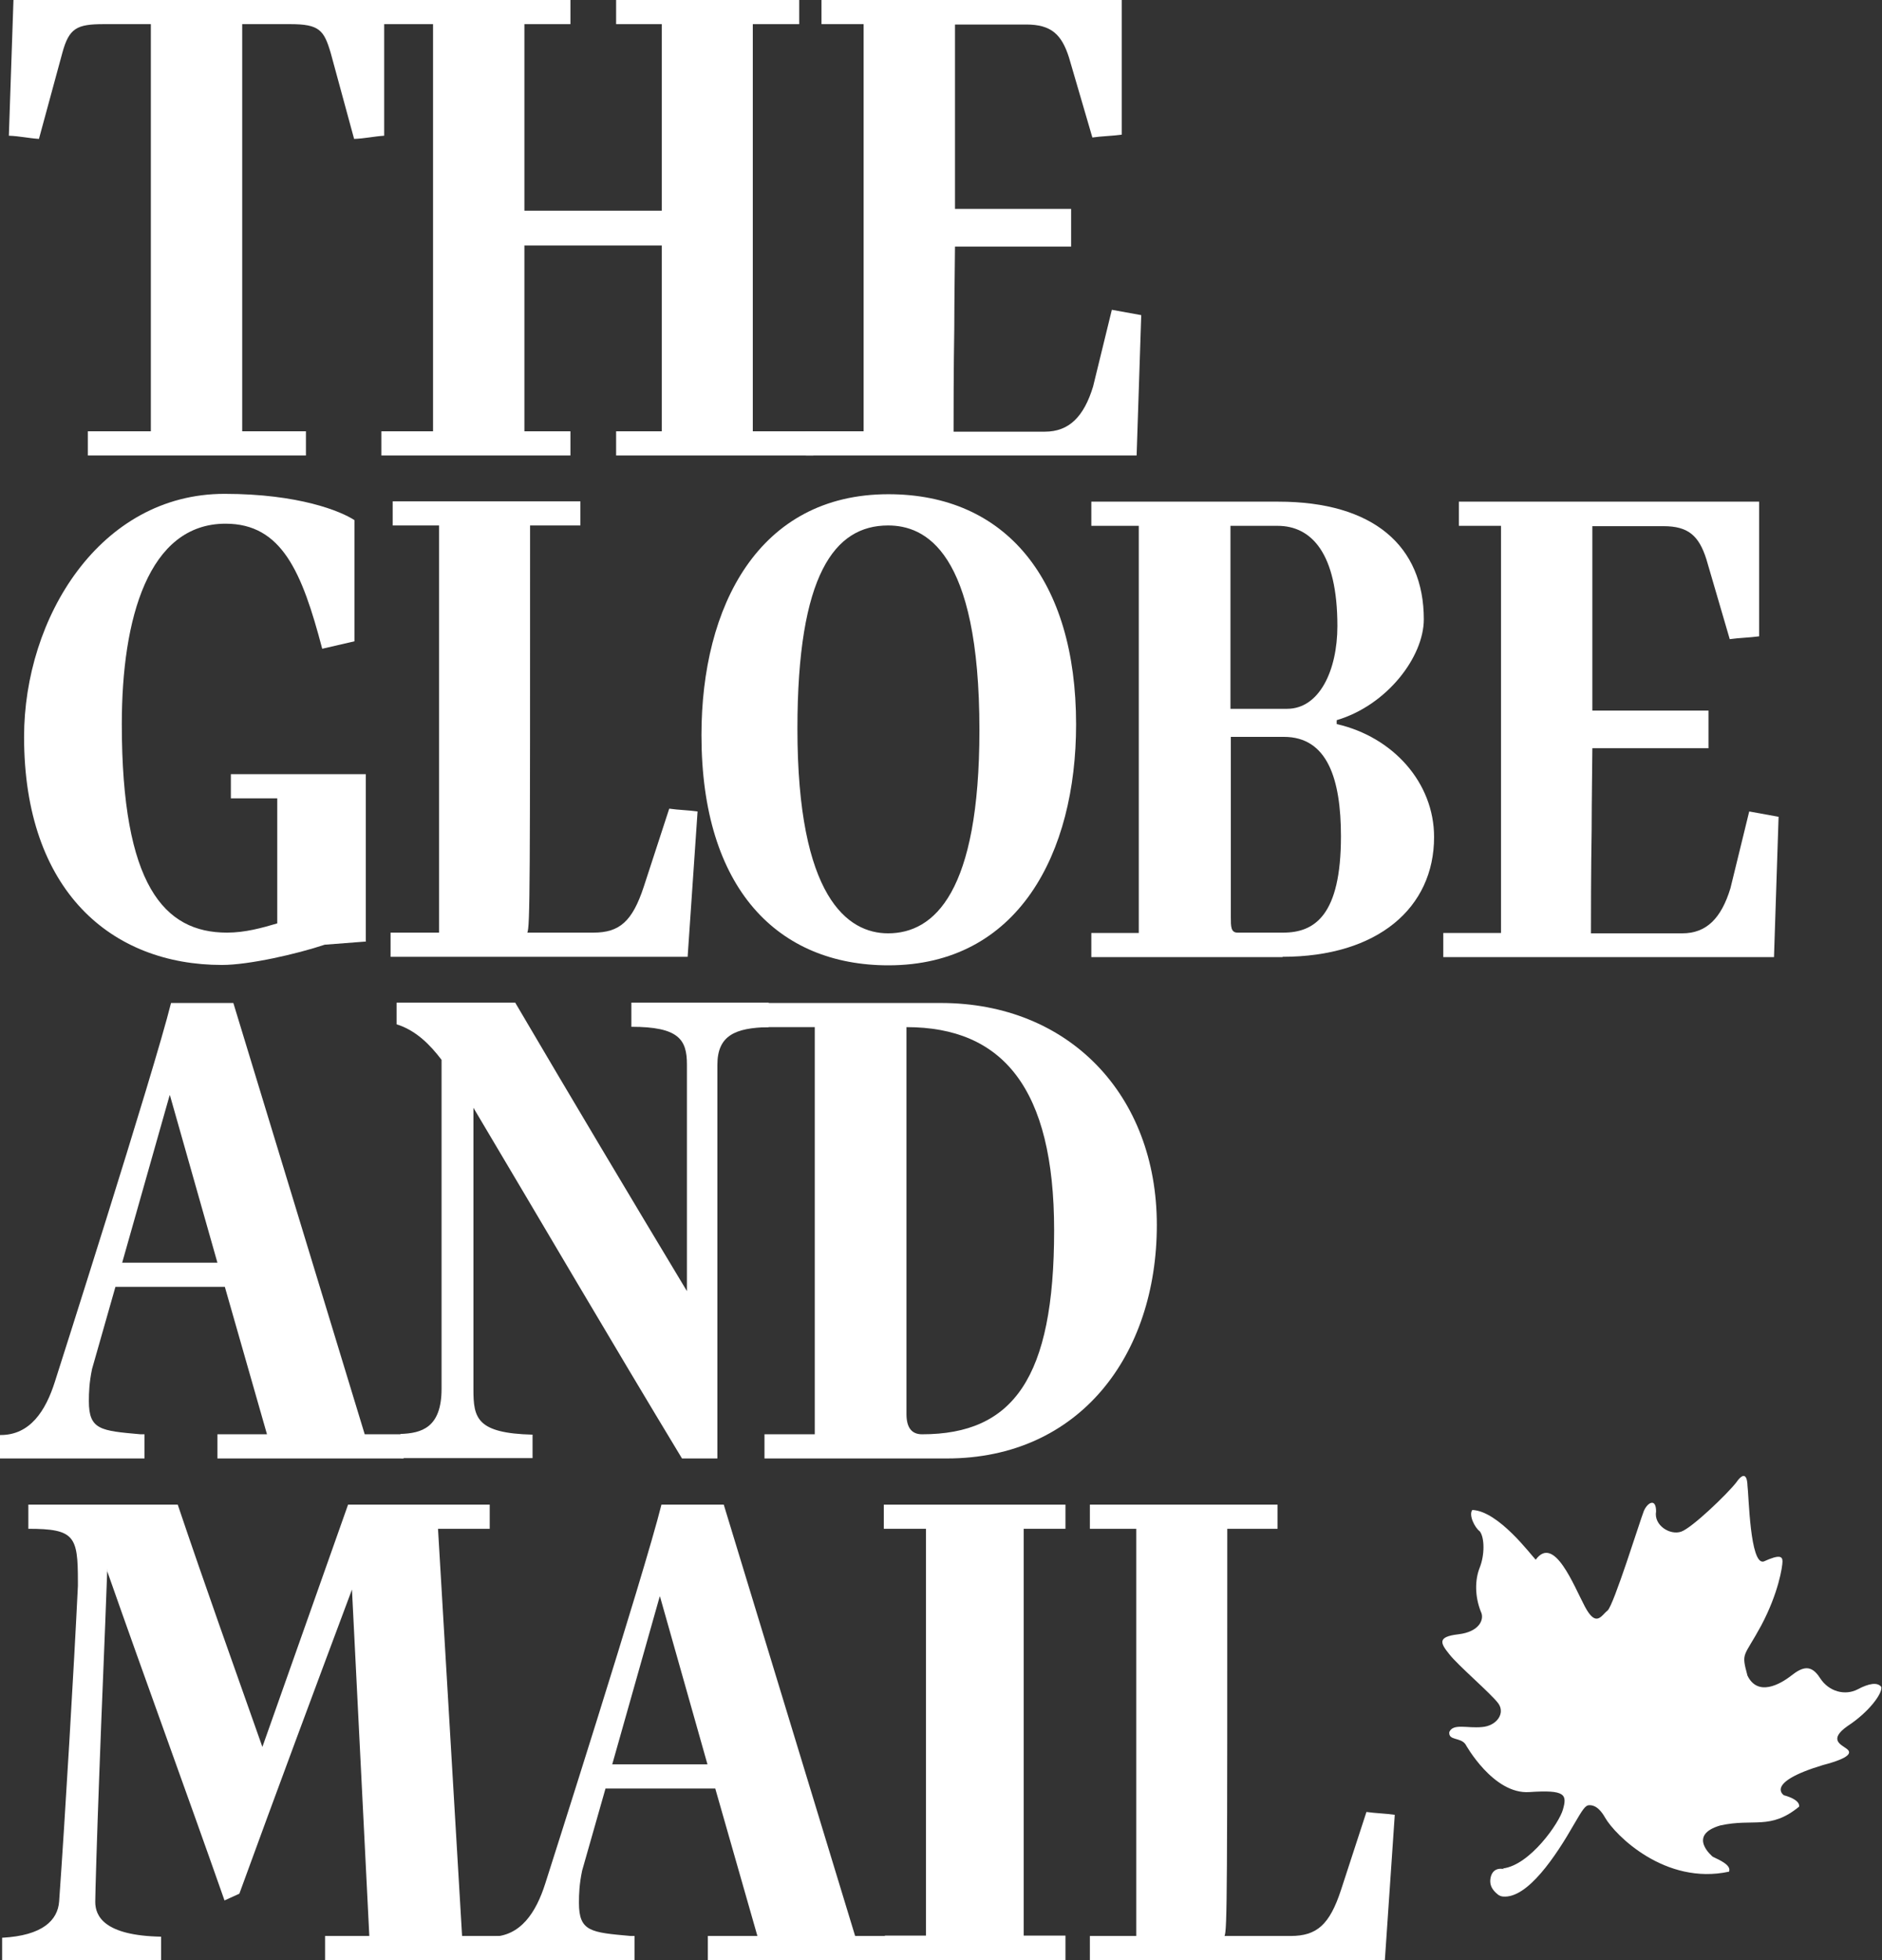
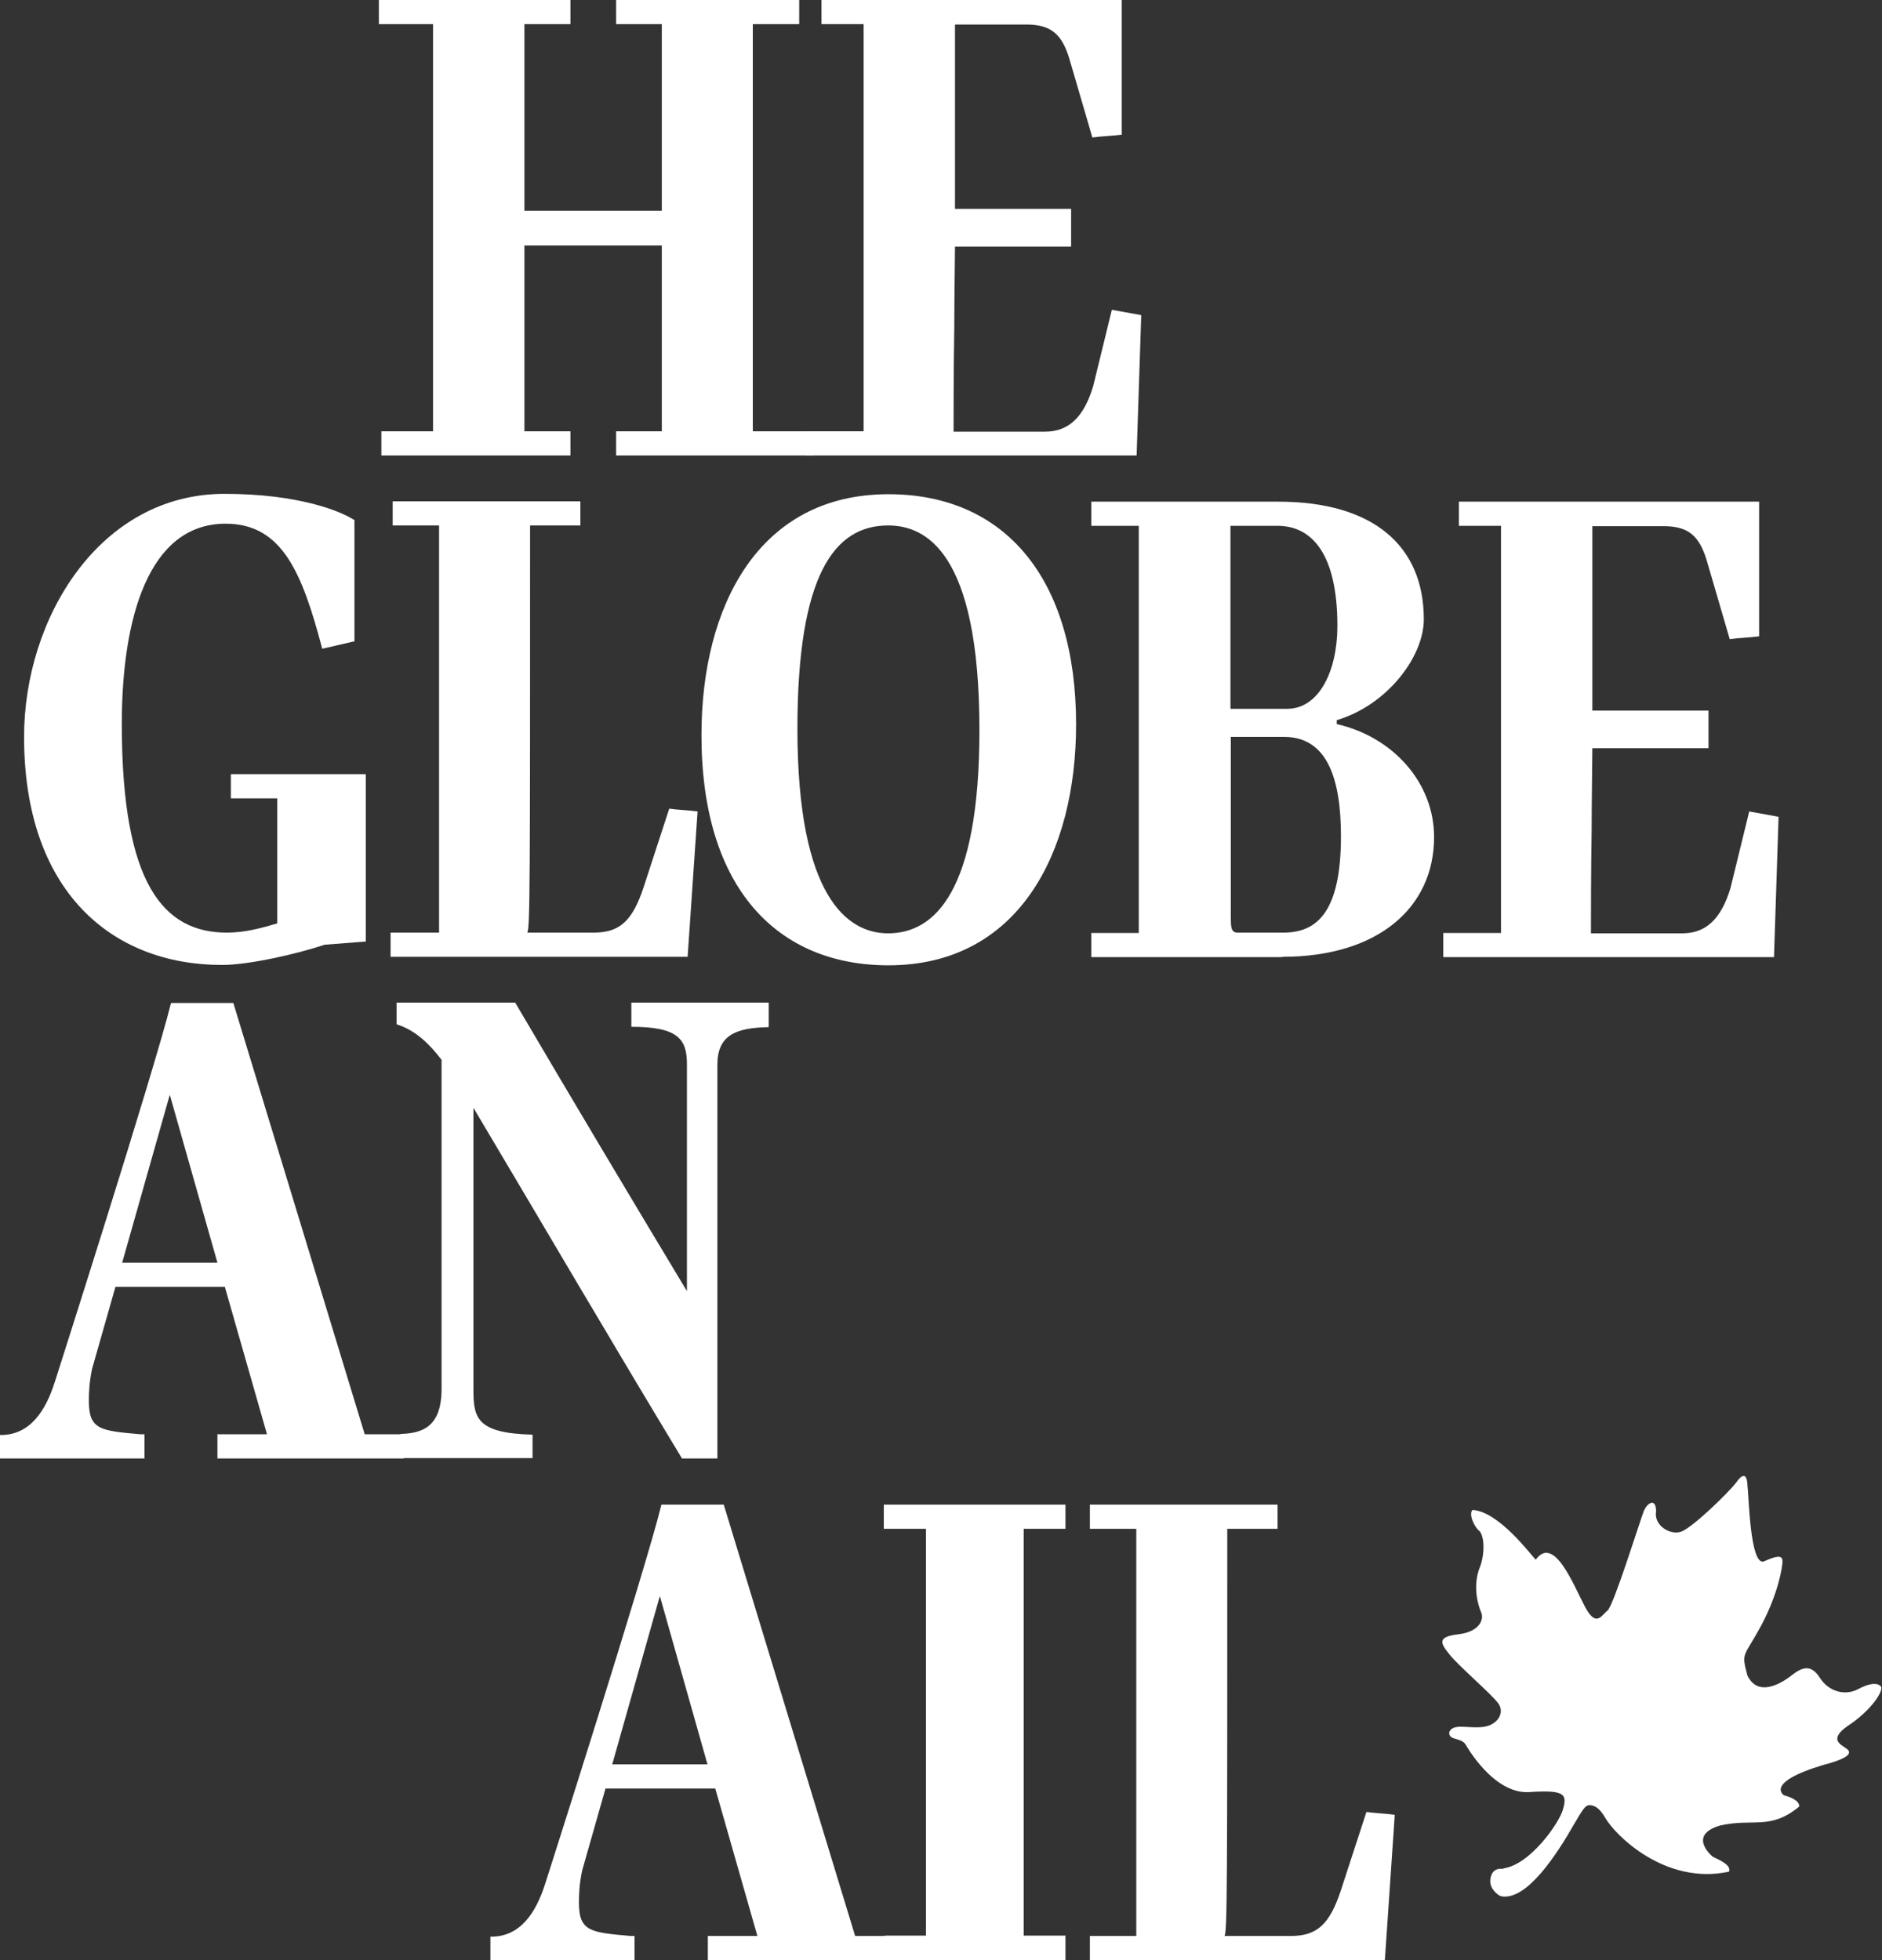
<svg xmlns="http://www.w3.org/2000/svg" width="72" height="75" viewBox="0 0 72 75" fill="none">
  <rect x="0" y="0" width="72" height="75" fill="#333333" stroke="none" />
  <g clip-path="url(#clip0_1304_10297)">
-     <path fill-rule="evenodd" clip-rule="evenodd" d="M14.698 0V5.193C14.292 5.22 13.953 5.302 13.547 5.315L12.652 2.026C12.395 1.156 12.219 0.924 11.108 0.924H9.266V16.503H11.704V17.428H3.36V16.503H5.771V0.924H3.969C2.94 0.924 2.642 1.074 2.384 2.026L1.49 5.315C1.084 5.288 0.745 5.207 0.339 5.193L0.515 0H14.698Z" fill="white" />
    <path fill-rule="evenodd" clip-rule="evenodd" d="M31.116 17.428H23.571V16.503H25.319V9.394H20.062V16.503H21.823V17.428H14.59V16.503H16.567V0.924H14.495V0H21.823V0.924H20.062V8.061H25.319V0.924H23.571V0H30.575V0.924H28.8V16.503H31.116V17.428Z" fill="white" />
    <path fill-rule="evenodd" clip-rule="evenodd" d="M43.661 12.045L43.484 17.428H30.832V16.503H33.04V0.924H31.428V0H42.916V5.152C42.509 5.207 42.17 5.207 41.791 5.261L40.897 2.202C40.613 1.305 40.206 0.938 39.258 0.938H36.535V7.993H40.978V9.434H36.535C36.535 9.72 36.508 11.542 36.508 12.548C36.481 14.138 36.481 15.919 36.481 16.517H39.976C40.897 16.517 41.466 15.946 41.818 14.791L42.536 11.854L43.661 12.058V12.045Z" fill="white" />
    <path fill-rule="evenodd" clip-rule="evenodd" d="M14.007 36.025L12.422 36.147C11.366 36.501 9.523 36.922 8.494 36.922C4.267 36.922 0.921 34.095 0.921 28.195C0.921 23.641 3.82 18.896 8.589 18.896C11.433 18.896 13.045 19.562 13.56 19.902V24.538L12.327 24.823C11.555 21.887 10.783 20.038 8.629 20.038C5.676 20.038 4.66 23.668 4.66 27.705C4.66 33.864 6.272 35.685 8.683 35.685C9.374 35.685 10.011 35.508 10.607 35.332V30.547H8.832V29.622H13.994V36.039L14.007 36.025Z" fill="white" />
    <path fill-rule="evenodd" clip-rule="evenodd" d="M14.955 35.685H16.798V20.106H15.023V19.182H22.203V20.106H20.279C20.279 33.795 20.279 35.522 20.171 35.685H22.704C23.706 35.685 24.194 35.25 24.628 33.931L25.603 30.941C25.982 30.995 26.294 30.995 26.687 31.049L26.307 36.61H14.942V35.685H14.955Z" fill="white" />
    <path fill-rule="evenodd" clip-rule="evenodd" d="M37.47 27.936C37.47 21.044 35.37 20.106 33.975 20.106C31.929 20.106 30.507 21.982 30.507 27.882C30.507 34.339 32.431 35.712 33.975 35.712C35.749 35.712 37.47 34.135 37.47 27.936ZM26.836 28.127C26.836 23.206 29.017 18.91 33.988 18.91C38.472 18.91 41.168 22.172 41.168 27.719C41.168 32.64 38.96 36.936 33.988 36.936C29.775 36.936 26.836 34.027 26.836 28.127Z" fill="white" />
    <path fill-rule="evenodd" clip-rule="evenodd" d="M49.12 28.195H47.088V35.087C47.088 35.454 47.088 35.685 47.345 35.685H49.093C50.298 35.685 51.301 35.019 51.301 32.001C51.301 29.812 50.786 28.195 49.12 28.195ZM47.088 27.121H49.242C50.474 27.121 51.165 25.652 51.165 23.953C51.165 21.153 50.163 20.12 48.876 20.12H47.074V27.121H47.088ZM49.066 36.623H41.751V35.699H43.566V20.12H41.751V19.195H48.903C52.547 19.195 54.471 20.895 54.471 23.695C54.471 25.136 53.062 26.985 51.138 27.556V27.705C53.292 28.195 54.864 29.948 54.864 32.028C54.864 34.734 52.71 36.61 49.066 36.61V36.623Z" fill="white" />
    <path fill-rule="evenodd" clip-rule="evenodd" d="M68.044 31.24L67.868 36.623H55.216V35.699H57.424V20.12H55.812V19.195H67.299V24.348C66.893 24.402 66.554 24.402 66.175 24.456L65.281 21.398C64.996 20.5 64.59 20.133 63.642 20.133H60.919V27.189H65.362V28.63H60.919C60.919 28.915 60.892 30.737 60.892 31.743C60.865 33.333 60.865 35.114 60.865 35.712H64.36C65.281 35.712 65.85 35.141 66.202 33.986L66.92 31.049L68.044 31.253V31.24Z" fill="white" />
    <path fill-rule="evenodd" clip-rule="evenodd" d="M6.489 41.911L4.674 48.314H8.318L6.502 41.911H6.489ZM4.416 49.239L3.522 52.379C3.414 52.896 3.4 53.276 3.4 53.616C3.4 54.717 3.861 54.744 5.378 54.88H5.527V55.805H0V54.908H0.027C1.151 54.908 1.748 53.983 2.1 52.868C2.1 52.868 5.893 41.001 6.543 38.377H8.927L13.953 54.88H15.443V55.805H8.318V54.88H10.214L8.602 49.239H4.416Z" fill="white" />
    <path fill-rule="evenodd" clip-rule="evenodd" d="M29.396 39.301C28.136 39.328 27.445 39.614 27.445 40.742V55.805H26.091C23.395 51.346 20.78 46.873 18.112 42.387V53.167C18.112 54.255 18.234 54.84 20.374 54.894V55.791H15.321V54.867C16.12 54.84 16.893 54.636 16.893 53.14V40.552C16.459 39.981 15.917 39.424 15.172 39.193V38.363H19.71C21.891 42.075 24.072 45.731 26.28 49.402V40.729C26.28 39.777 25.969 39.288 24.154 39.288V38.363H29.41V39.288L29.396 39.301Z" fill="white" />
-     <path fill-rule="evenodd" clip-rule="evenodd" d="M34.679 39.301V54.105C34.679 54.595 34.855 54.88 35.275 54.88C38.77 54.88 40.328 52.719 40.328 47.077C40.328 41.626 38.35 39.301 34.679 39.301ZM36.224 55.805H29.247V54.88H31.171V39.301H29.125V38.377H35.993C40.897 38.377 44.257 41.898 44.257 46.873C44.257 51.849 41.303 55.805 36.224 55.805Z" fill="white" />
-     <path fill-rule="evenodd" clip-rule="evenodd" d="M12.436 75V74.076H14.129L13.465 60.821C12.002 64.736 10.593 68.516 9.157 72.458L8.589 72.716C7.125 68.543 5.568 64.301 4.105 60.128V60.005C3.996 63.064 3.901 65.022 3.793 68.04C3.712 70.201 3.644 72.472 3.644 72.77C3.644 73.314 3.983 74.062 6.164 74.103V75H0.081V74.144C1.626 74.062 2.208 73.477 2.262 72.757C2.493 69.508 2.831 63.771 2.98 60.685V60.508C2.98 58.782 2.858 58.496 1.084 58.496V57.572H6.8C7.83 60.631 8.954 63.771 10.038 66.843L13.316 57.572H18.735V58.496H16.757L17.678 74.076H19.494V75H12.436Z" fill="white" />
    <path fill-rule="evenodd" clip-rule="evenodd" d="M25.237 61.093L23.422 67.51H27.066L25.251 61.093H25.237ZM23.165 68.434L22.271 71.574C22.162 72.091 22.149 72.472 22.149 72.811C22.149 73.912 22.609 73.94 24.126 74.076H24.275V75H18.762V74.103H18.789C19.913 74.103 20.509 73.178 20.862 72.064C20.862 72.064 24.655 60.196 25.305 57.572H27.689L32.715 74.076H34.205V75H27.08V74.076H28.976L27.364 68.434H23.178H23.165Z" fill="white" />
    <path fill-rule="evenodd" clip-rule="evenodd" d="M39.163 74.062V58.496H40.762V57.572H33.812V58.496H35.424V74.062H33.853V75H40.762V74.062H39.163Z" fill="white" />
    <path fill-rule="evenodd" clip-rule="evenodd" d="M52.276 69.331L51.301 72.322C50.867 73.641 50.38 74.076 49.377 74.076H46.844C46.952 73.926 46.952 72.2 46.952 58.496H48.876V57.572H41.696V58.496H43.471V74.076H41.696V75H52.981L53.36 69.44C52.981 69.385 52.669 69.385 52.276 69.331Z" fill="white" />
    <path fill-rule="evenodd" clip-rule="evenodd" d="M57.546 71.52C57.546 71.52 57.085 71.384 57.017 71.9C56.99 72.118 57.072 72.308 57.316 72.499C57.37 72.539 57.451 72.567 57.505 72.567C58.44 72.648 59.524 71.017 60.215 69.807C60.54 69.25 60.648 69.073 60.797 69.073C60.865 69.073 61.122 69.046 61.407 69.549C61.786 70.215 63.709 72.145 66.148 71.615C66.243 71.37 65.809 71.18 65.525 71.044C65.525 71.044 64.522 70.228 65.809 69.848C67.096 69.562 67.719 70.038 68.83 69.127C68.871 68.842 68.248 68.692 68.248 68.692C68.248 68.692 67.489 68.216 69.738 67.537C70.835 67.251 70.835 67.047 70.645 66.911C70.456 66.762 69.927 66.572 70.686 66.041C71.499 65.511 72.027 64.791 71.973 64.546C71.824 64.356 71.499 64.41 71.065 64.641C70.591 64.886 69.968 64.736 69.629 64.206C69.291 63.676 68.966 63.771 68.532 64.111C68.099 64.451 67.245 64.927 66.852 64.111C66.609 63.2 66.703 63.445 67.381 62.194C68.044 60.943 68.193 59.938 68.193 59.747C68.193 59.557 68.099 59.462 67.475 59.747C66.947 59.897 66.906 57.205 66.852 56.824C66.852 56.824 66.852 56.104 66.419 56.729C66.08 57.164 64.739 58.456 64.319 58.605C63.886 58.755 63.263 58.361 63.357 57.83C63.357 57.3 63.019 57.49 62.883 57.83C62.748 58.17 61.732 61.433 61.501 61.623C61.258 61.813 61.068 62.289 60.634 61.474C60.201 60.658 59.456 58.714 58.752 59.679C58.562 59.489 57.329 57.817 56.327 57.776C56.178 57.966 56.421 58.456 56.611 58.592C56.801 58.836 56.801 59.502 56.611 59.978C56.421 60.454 56.421 61.079 56.652 61.664C56.801 61.949 56.611 62.439 55.785 62.534C54.972 62.629 55.107 62.874 55.446 63.295C55.785 63.73 57.031 64.791 57.316 65.171C57.6 65.552 57.261 66.041 56.692 66.082C56.123 66.136 55.595 65.933 55.446 66.272C55.406 66.612 55.88 66.463 56.069 66.748C56.069 66.748 57.126 68.665 58.508 68.57C59.889 68.475 59.957 68.665 59.794 69.236C59.659 69.739 58.535 71.37 57.492 71.493" fill="white" />
  </g>
  <defs>
    <clipPath id="clip0_1304_10297">
      <rect width="72" height="75" fill="white" />
    </clipPath>
  </defs>
</svg>